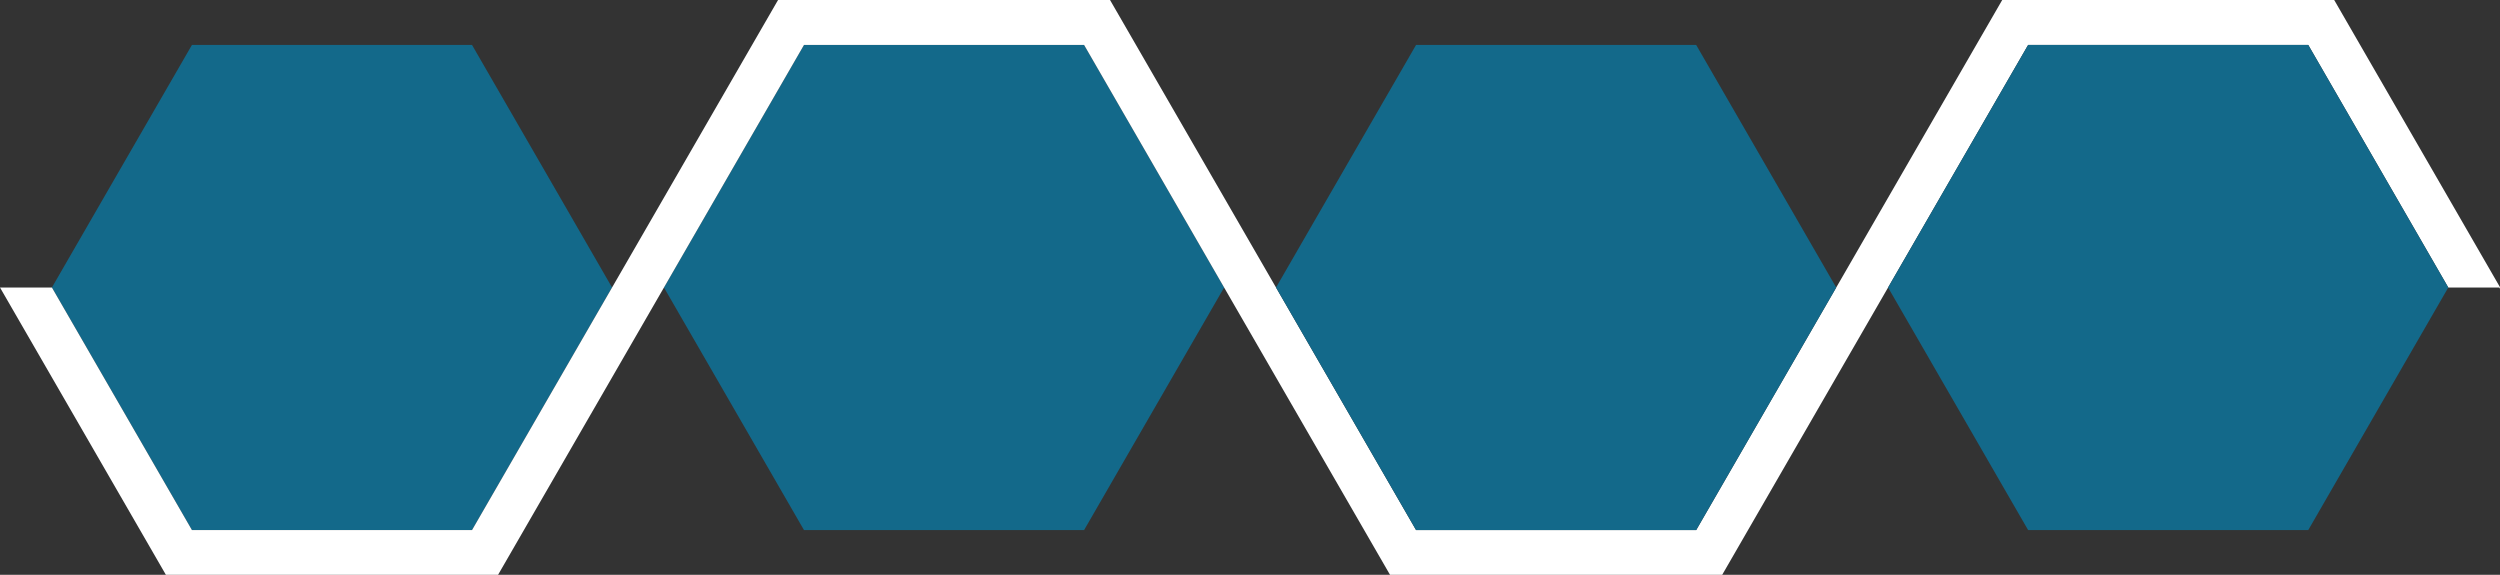
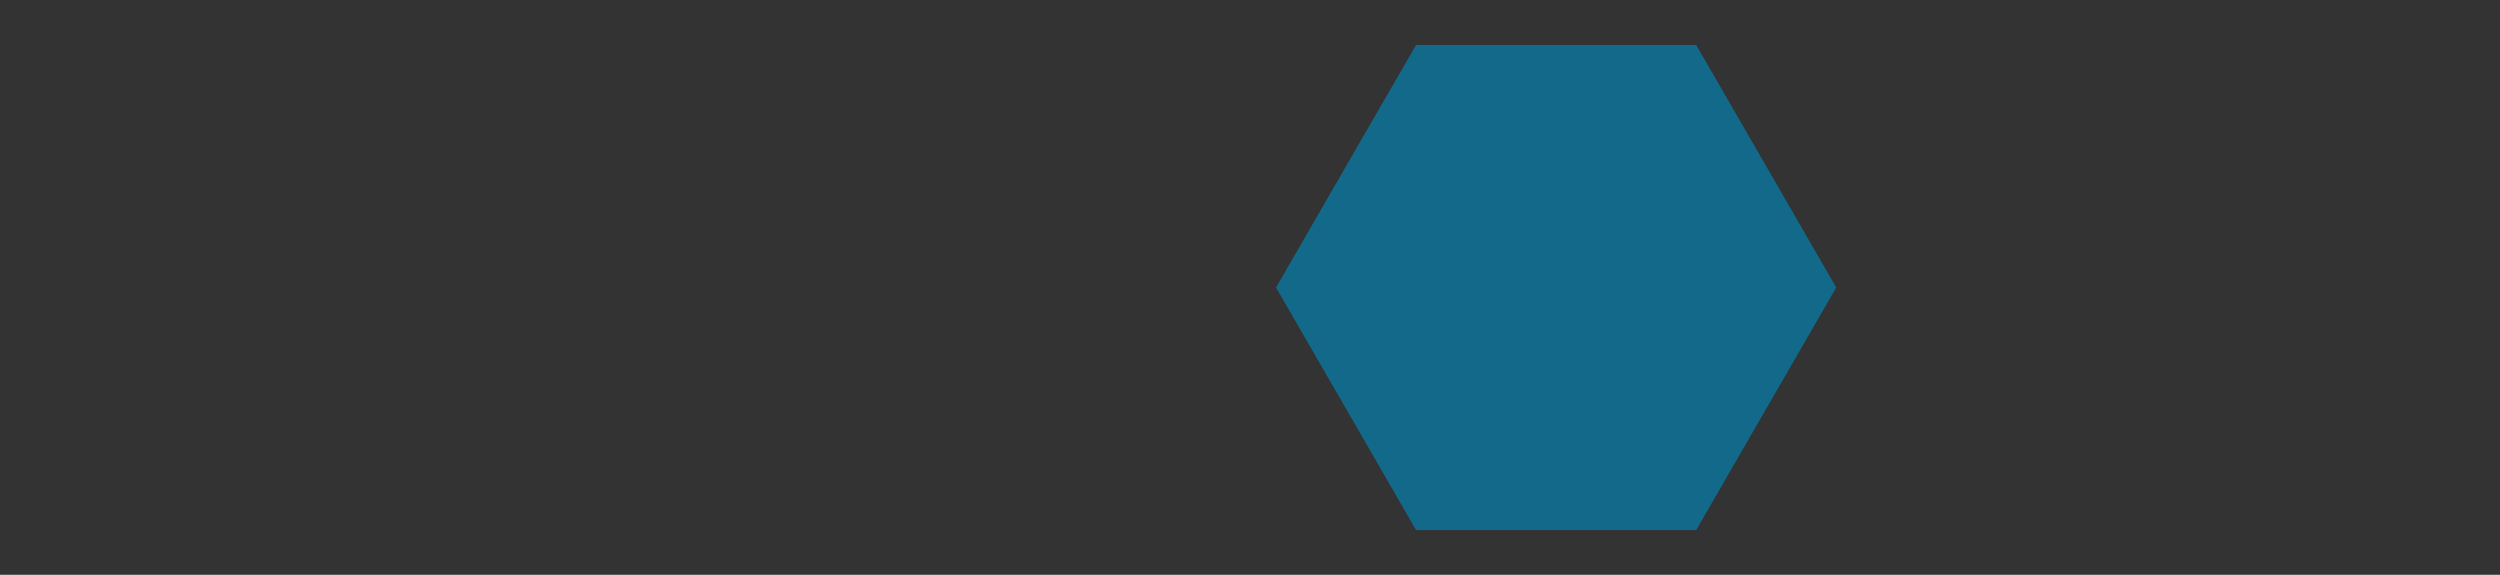
<svg xmlns="http://www.w3.org/2000/svg" clip-rule="evenodd" fill="#000000" fill-rule="evenodd" height="158.6" image-rendering="optimizeQuality" preserveAspectRatio="xMidYMid meet" shape-rendering="geometricPrecision" text-rendering="geometricPrecision" version="1" viewBox="0.0 0.0 689.8 158.6" width="689.8" zoomAndPan="magnify">
  <rect x="0.0" y="0.0" width="689.8" height="158.6" fill="#333333" stroke="none" />
  <g>
    <g>
      <g id="change1_1">
-         <path d="M168.88 79.33L149.56 112.79 130.24 146.26 91.6 146.26 52.96 146.26 33.64 112.79 14.32 79.33 33.64 45.86 52.96 12.4 91.6 12.4 130.24 12.4 149.56 45.86z" fill="#13698a" />
-       </g>
+         </g>
      <g id="change2_1">
-         <path d="M337.76 79.33L318.44 45.86 299.12 12.4 260.48 12.4 221.84 12.4 202.52 45.86 183.2 79.33 202.52 112.79 221.84 146.26 260.48 146.26 299.12 146.26 318.44 112.79z" fill="#13698a" />
-       </g>
+         </g>
      <g id="change3_1">
-         <path d="M352.08 79.33L329.18 39.66 306.28 0 260.48 0 214.68 0 191.78 39.66 168.88 79.33 149.56 112.79 130.24 146.26 91.6 146.26 52.96 146.26 33.64 112.79 14.32 79.33 0 79.33 22.9 118.99 45.8 158.65 91.6 158.65 137.4 158.65 160.3 118.99 183.2 79.33 202.52 45.86 221.84 12.4 260.48 12.4 299.12 12.4 318.44 45.86 337.76 79.33 360.66 118.99 383.56 158.65 429.36 158.65 475.16 158.65 498.06 118.99 520.96 79.33 540.28 45.86 559.6 12.4 598.25 12.4 636.89 12.4 656.21 45.86 675.53 79.33 689.65 79.33 689.65 79.67 689.85 79.33 666.95 39.66 644.05 0 598.25 0 552.45 0 529.55 39.66 506.65 79.33 487.33 112.79 468.01 146.26 429.36 146.26 390.72 146.26 371.4 112.79z" fill="#ffffff" />
-       </g>
+         </g>
      <g id="change4_1">
        <path d="M506.65 79.33L487.33 112.79 468.01 146.26 429.36 146.26 390.72 146.26 371.4 112.79 352.08 79.33 371.4 45.86 390.72 12.4 429.36 12.4 468.01 12.4 487.33 45.86z" fill="#13698a" />
      </g>
      <g id="change5_1">
-         <path d="M675.53 79.33L656.21 45.86 636.89 12.4 598.25 12.4 559.6 12.4 540.28 45.86 520.96 79.33 540.28 112.79 559.6 146.26 598.25 146.26 636.89 146.26 656.21 112.79z" fill="#13698a" />
-       </g>
+         </g>
    </g>
  </g>
</svg>